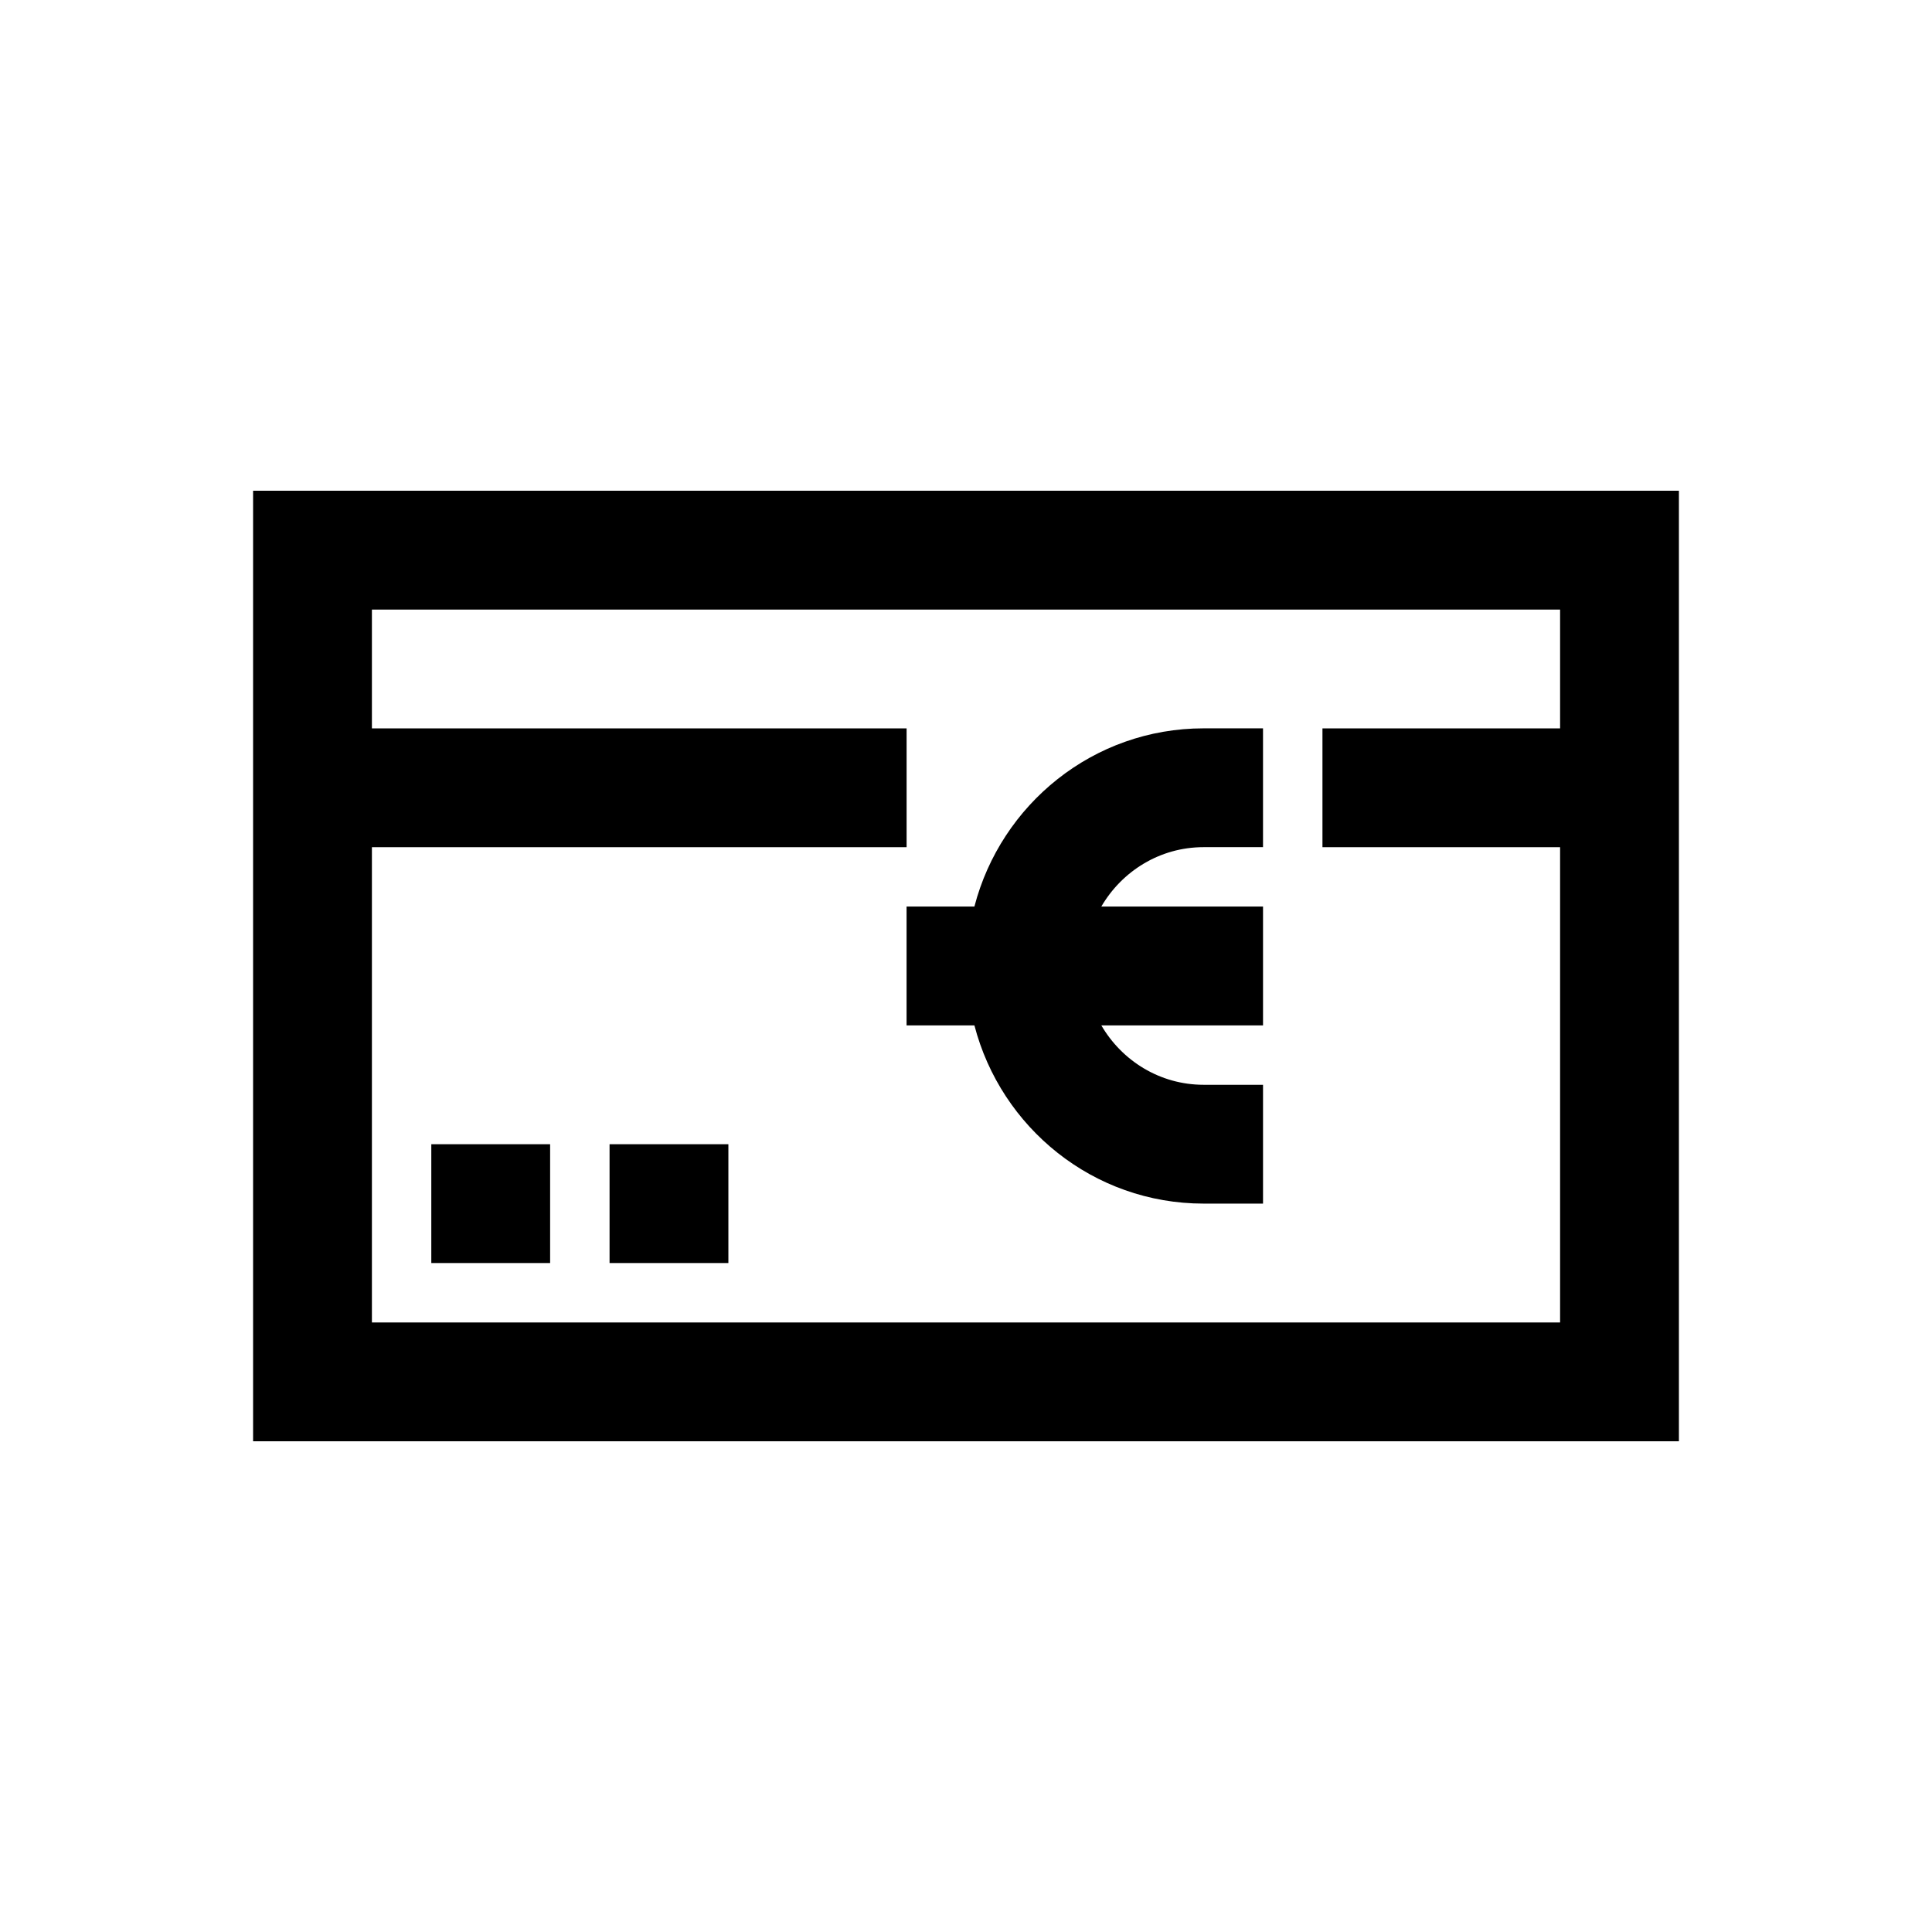
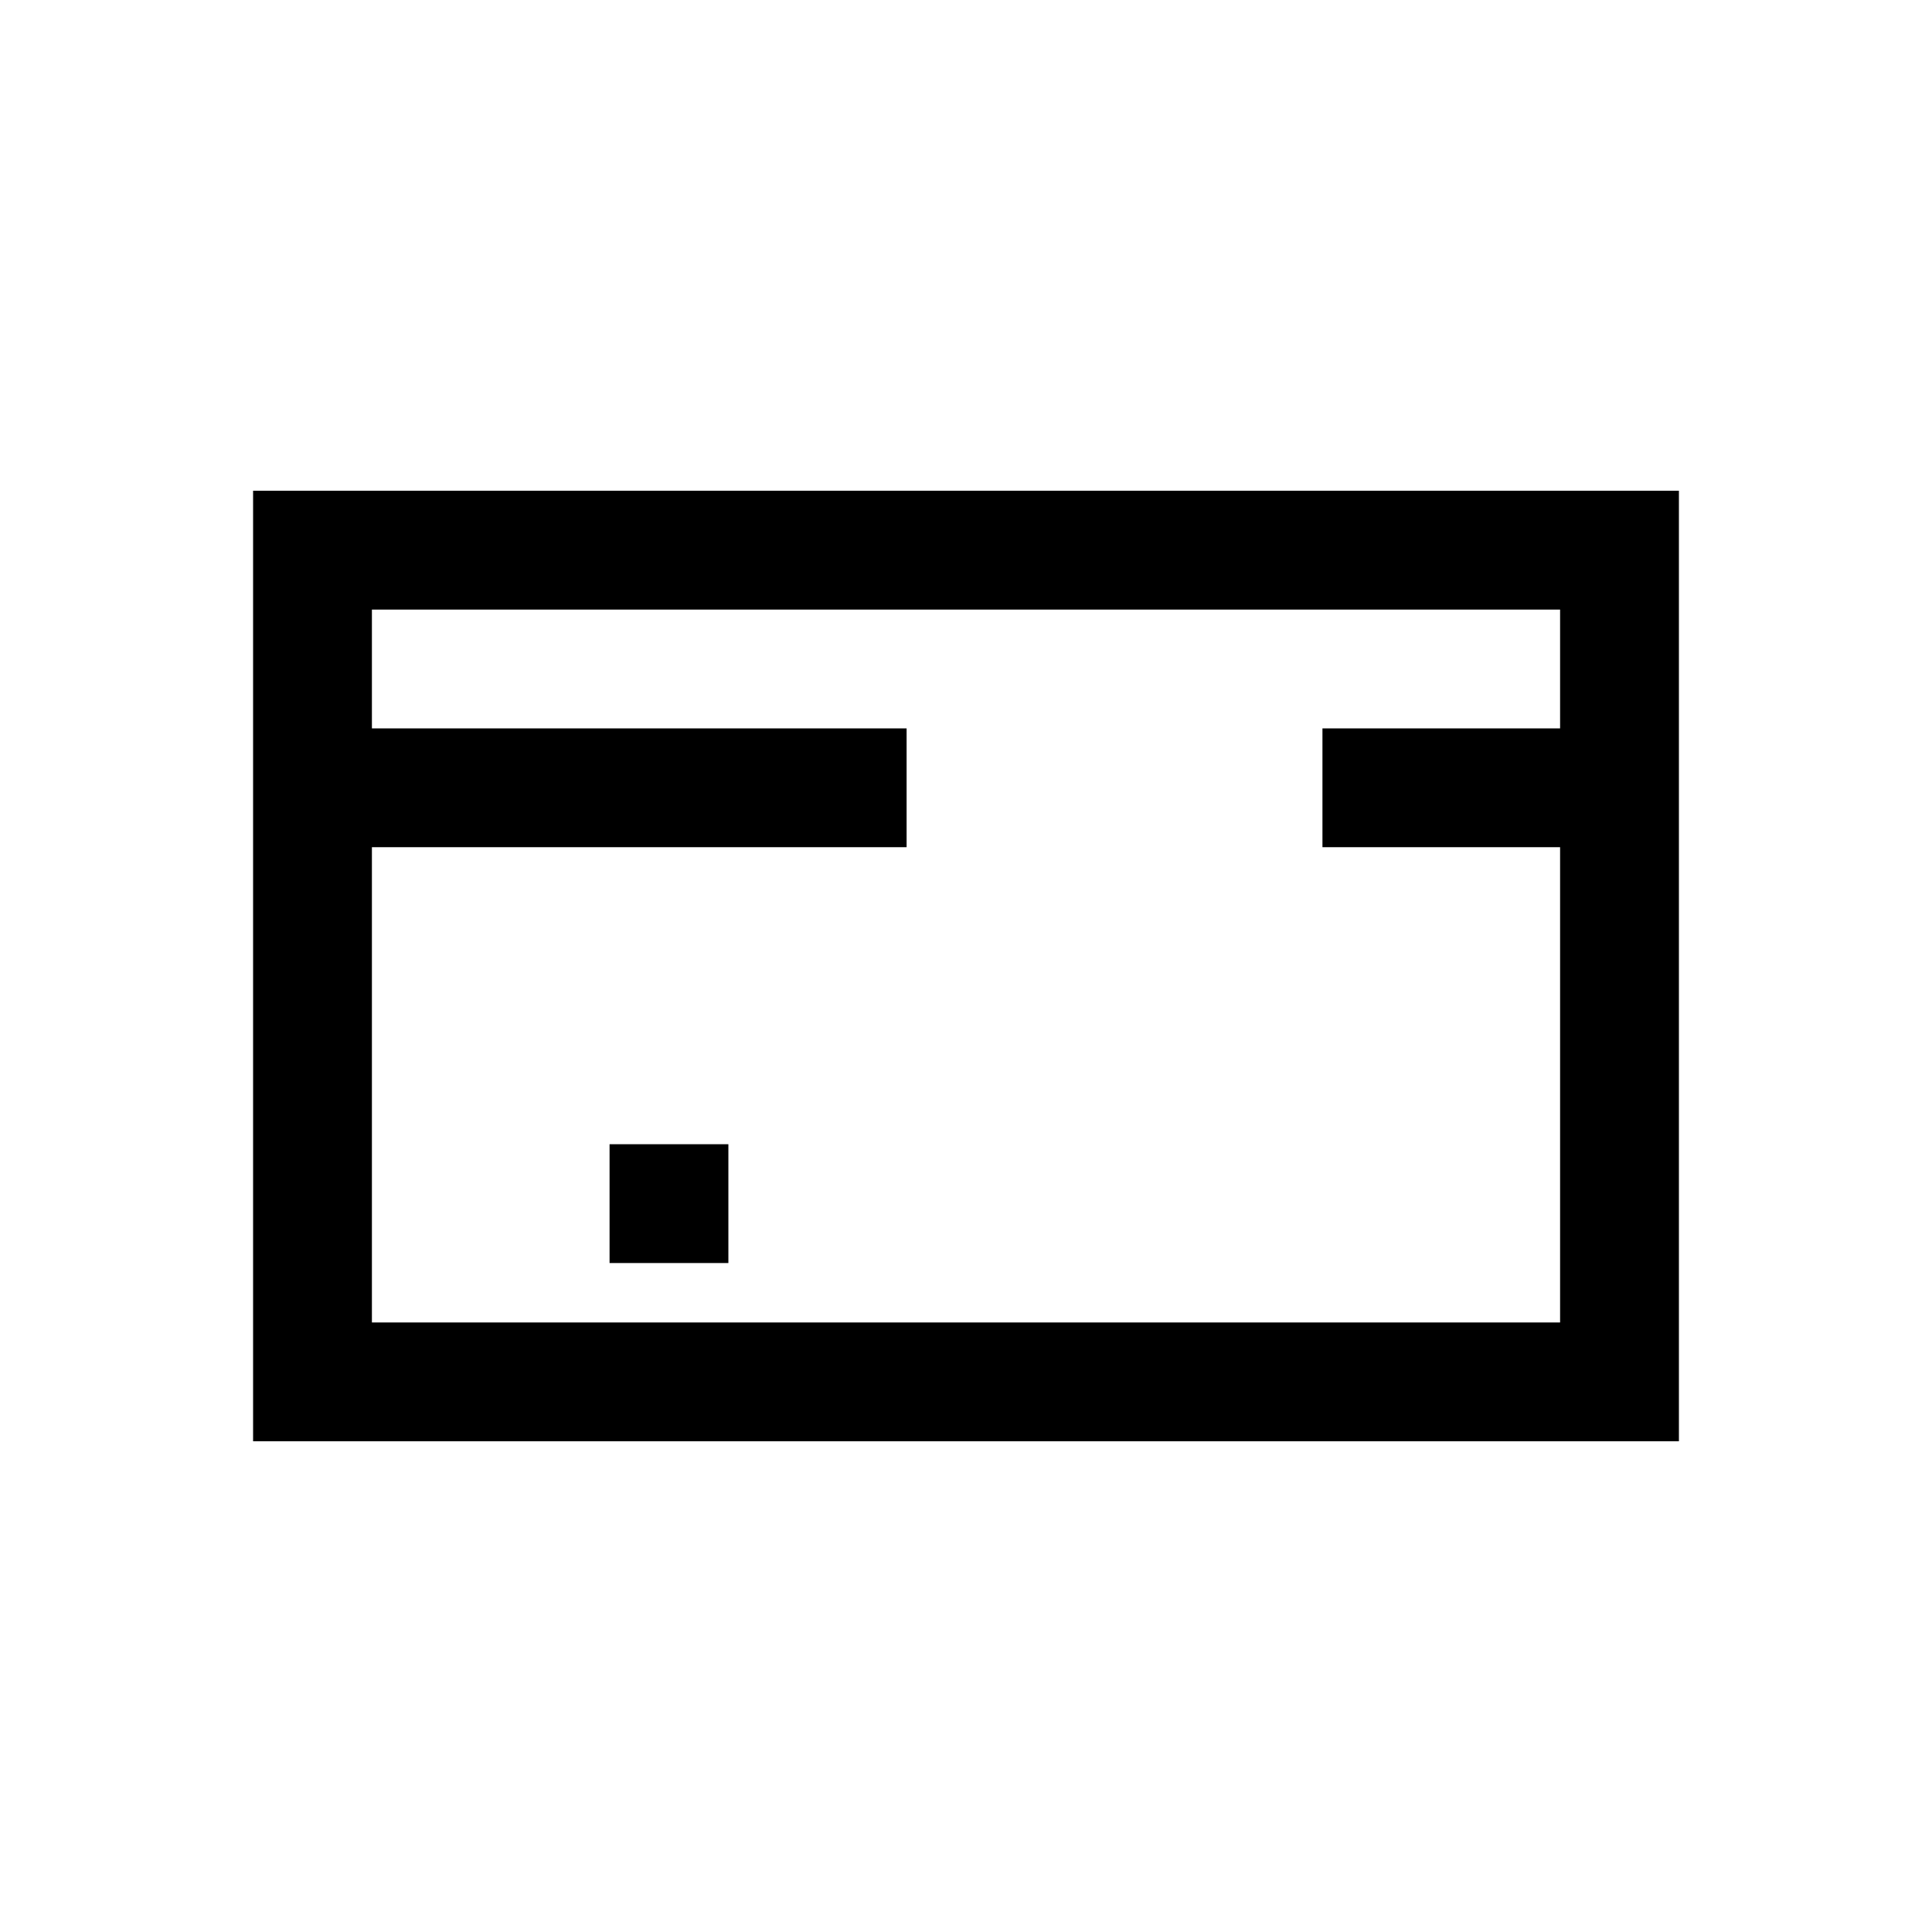
<svg xmlns="http://www.w3.org/2000/svg" fill="#000000" width="800px" height="800px" version="1.1" viewBox="144 144 512 512">
  <g>
-     <path d="m384.25 384.25v31.488h17.98c7.039 27.094 31.488 47.23 60.742 47.23h15.742v-31.488h-15.742c-11.602 0-21.648-6.375-27.109-15.742h42.852v-31.488h-42.855c5.465-9.367 15.508-15.742 27.109-15.742h15.742v-31.488h-15.742c-29.254 0-53.703 20.137-60.742 47.23z" />
-     <path d="m258.3 447.23h31.488v31.488h-31.488z" />
    <path d="m305.54 447.23h31.488v31.488h-31.488z" />
    <path d="m211.07 525.95h377.86v-251.9h-377.86zm346.37-220.41v31.488h-62.977v31.488h62.977v125.95l-314.88-0.004v-125.95h141.7v-31.488l-141.7 0.004v-31.488z" />
  </g>
</svg>